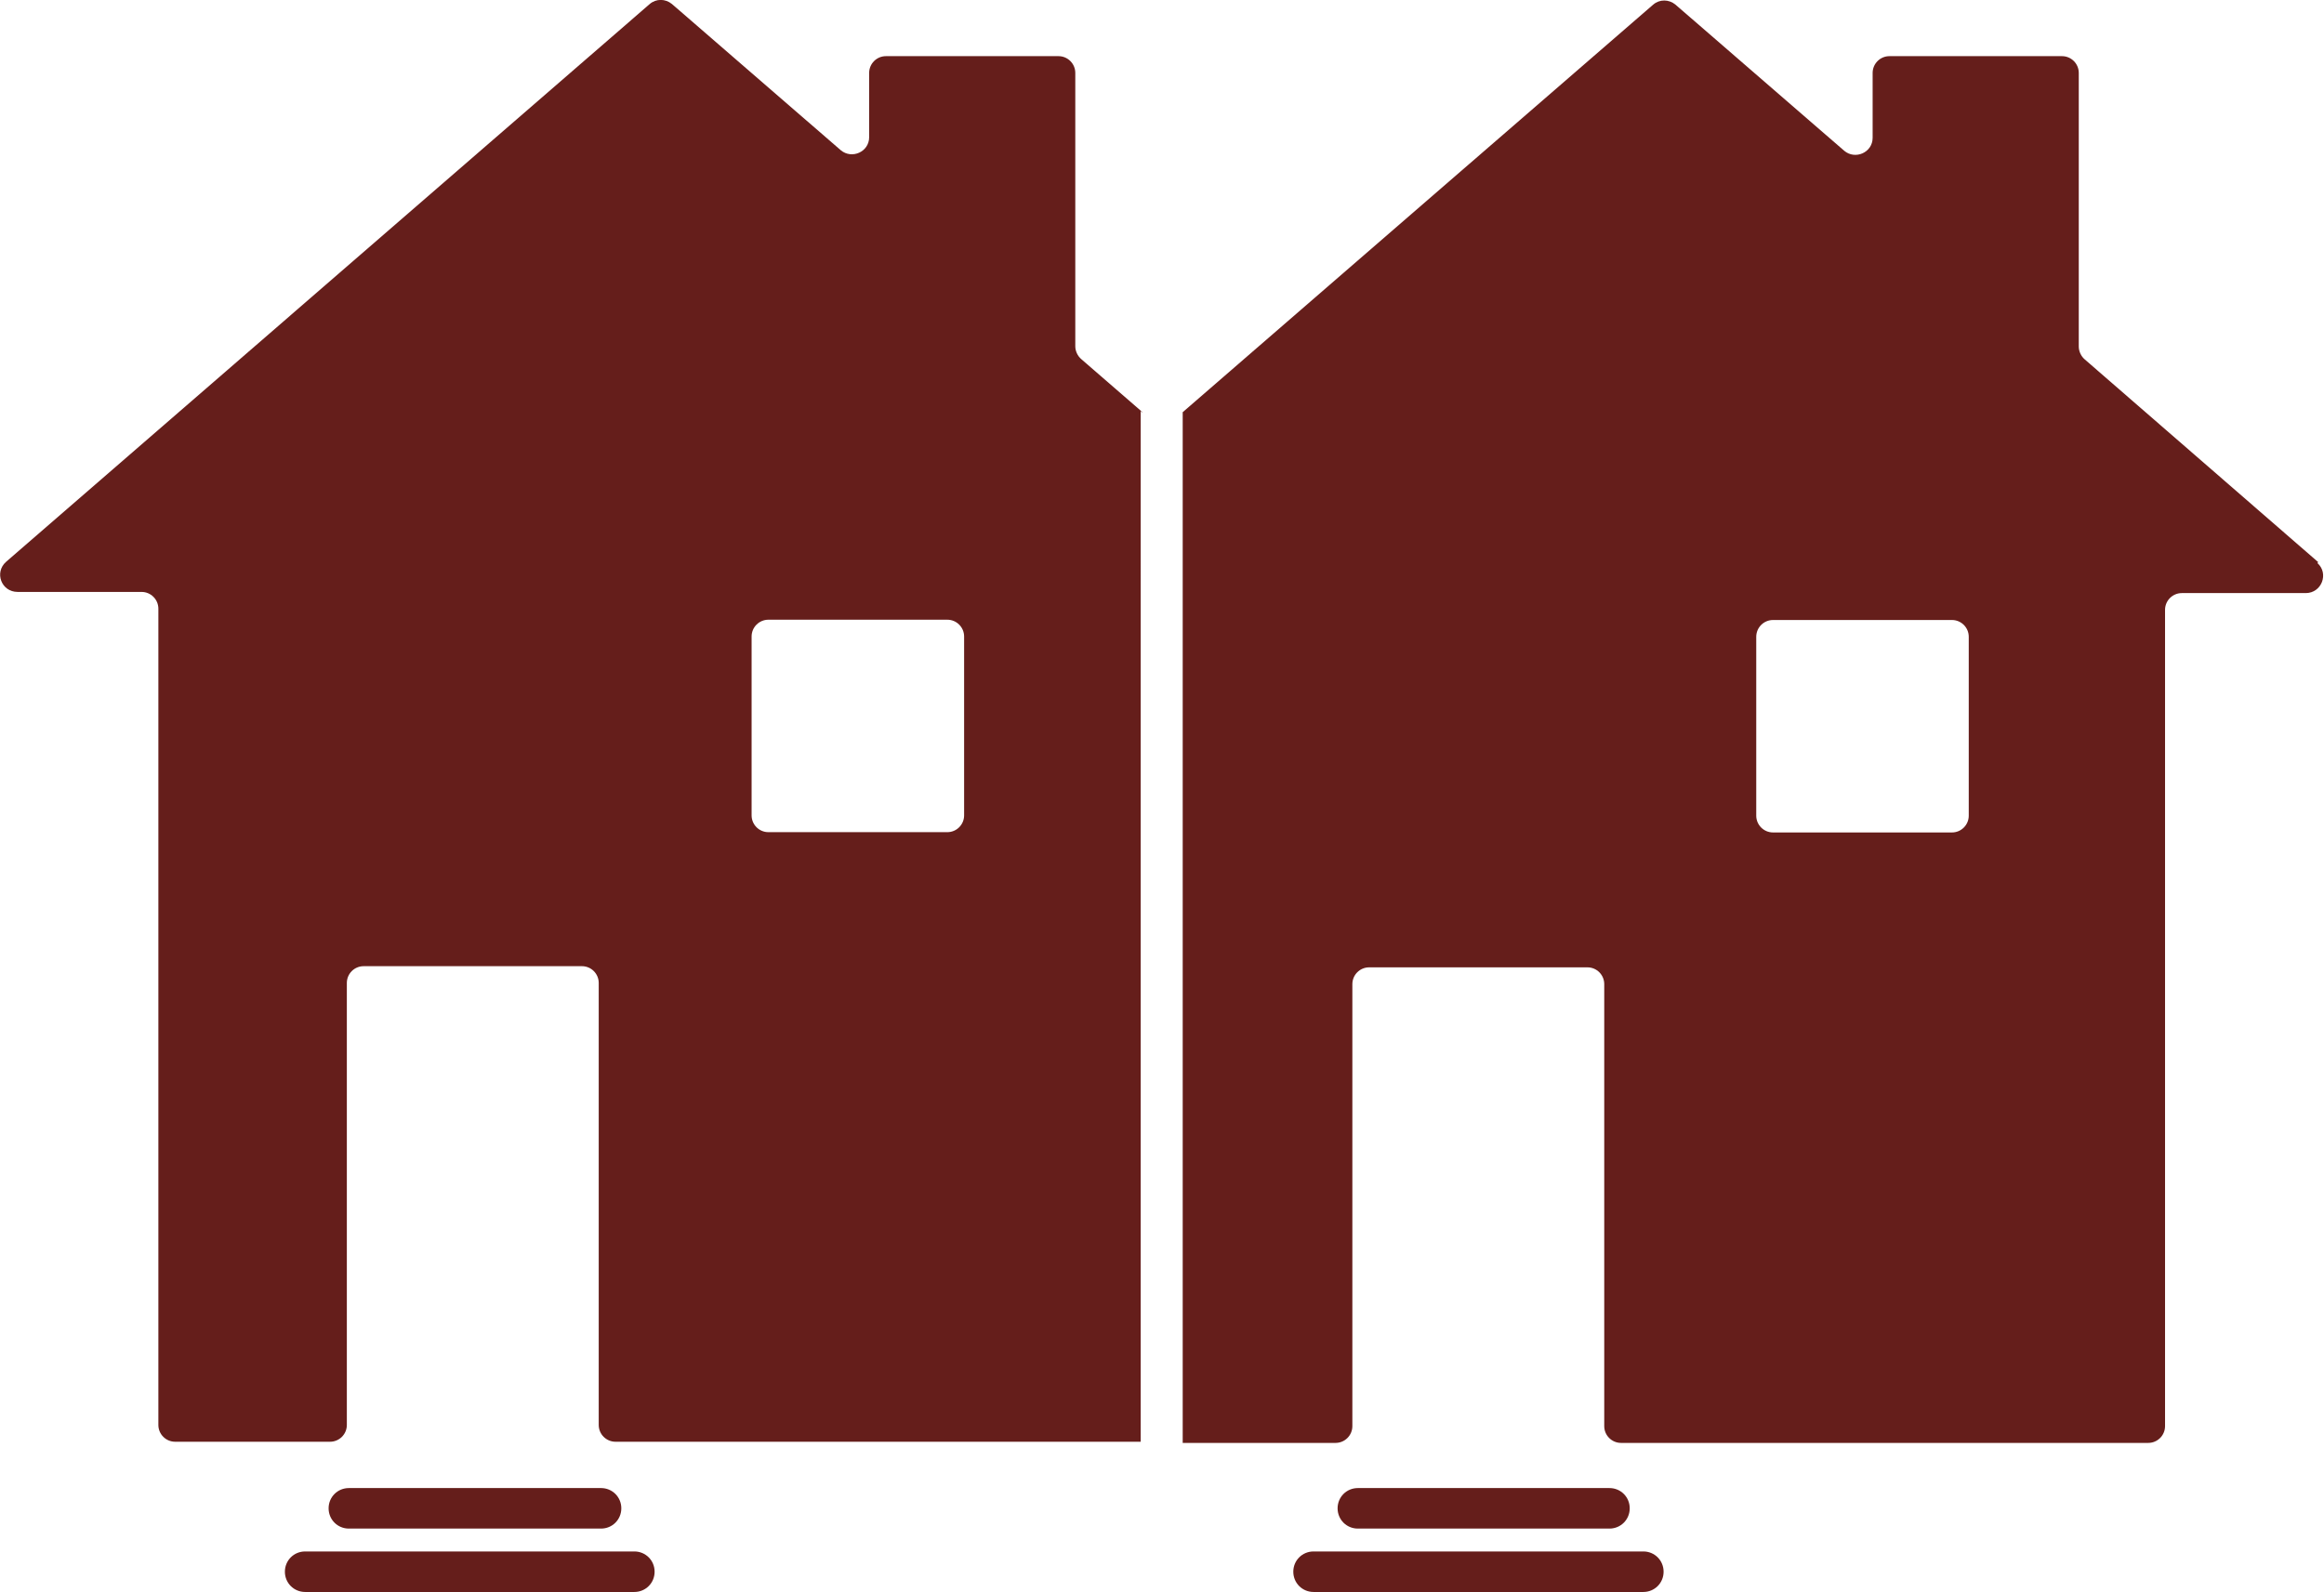
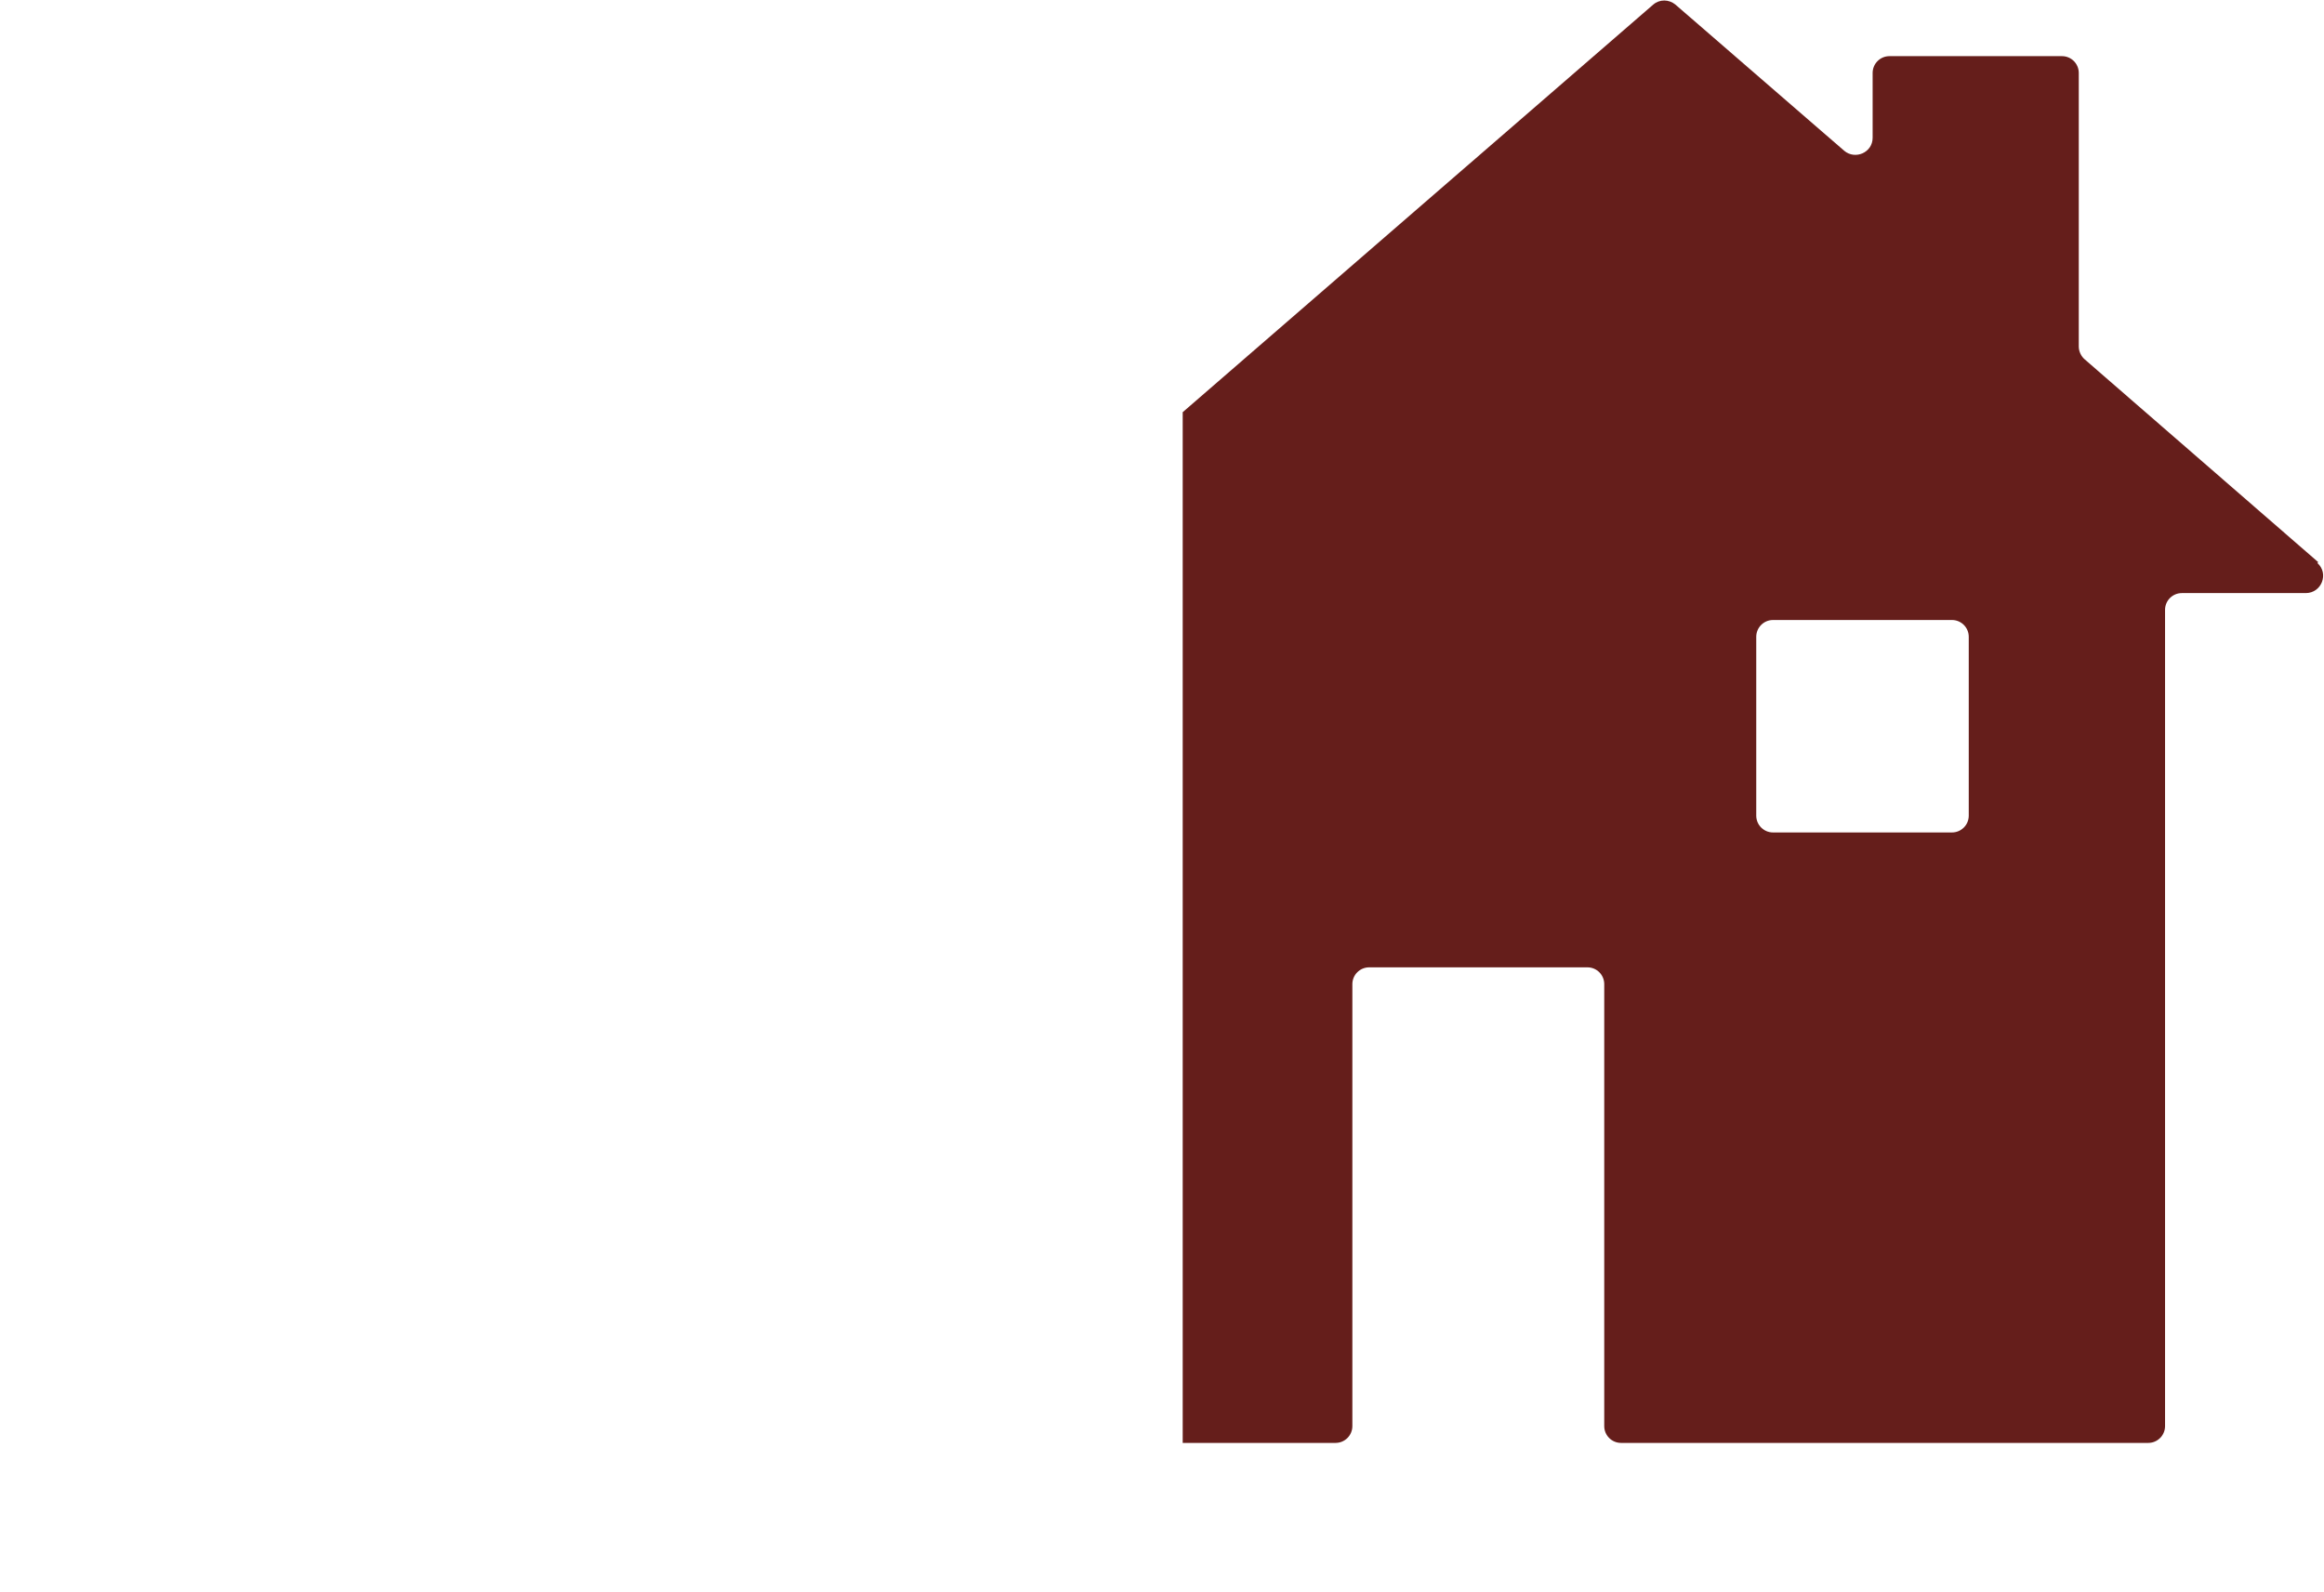
<svg xmlns="http://www.w3.org/2000/svg" id="uuid-38db15c4-1aab-471e-8f07-bb22982731a8" viewBox="0 0 80.27 55">
  <defs>
    <style>.uuid-6d35f98e-7ffd-44dc-a0d5-cb4defb6079b{fill:#651e1b;}</style>
  </defs>
-   <path class="uuid-6d35f98e-7ffd-44dc-a0d5-cb4defb6079b" d="m20.76,52.81h-8.71c-.39,0-.7-.31-.7-.7s.31-.7.7-.7h8.71c.39,0,.7.31.7.7s-.31.7-.7.7Z" />
-   <path class="uuid-6d35f98e-7ffd-44dc-a0d5-cb4defb6079b" d="m21.91,55h-11.37c-.39,0-.7-.31-.7-.7s.31-.7.7-.7h11.37c.39,0,.7.31.7.7s-.31.7-.7.7Z" />
-   <path class="uuid-6d35f98e-7ffd-44dc-a0d5-cb4defb6079b" d="m55.59,52.81h-8.69c-.39,0-.7-.31-.7-.7s.31-.7.7-.7h8.69c.39,0,.7.31.7.7s-.31.7-.7.7Z" />
-   <path class="uuid-6d35f98e-7ffd-44dc-a0d5-cb4defb6079b" d="m56.76,55h-11.39c-.39,0-.7-.31-.7-.7s.31-.7.7-.7h11.39c.39,0,.7.31.7.7s-.31.7-.7.7Z" />
  <path class="uuid-6d35f98e-7ffd-44dc-a0d5-cb4defb6079b" d="m80.08,19.43l-8.07-7.01c-.13-.11-.21-.28-.21-.45V2.52c0-.32-.26-.58-.58-.58h-5.96c-.32,0-.58.26-.58.58v2.24c0,.51-.6.77-.98.45L57.87.16c-.23-.19-.55-.19-.77,0l-16.25,14.08v35.61h5.28c.32,0,.58-.26.58-.58v-15.27c0-.32.26-.58.58-.58h7.54c.32,0,.58.26.58.58v15.27c0,.32.26.58.58.58h18.21c.32,0,.58-.26.58-.58v-28.2c0-.32.26-.58.58-.58h4.28c.55,0,.81-.68.4-1.04l.02-.02Zm-12.08,8.75c0,.32-.26.58-.58.58h-6.18c-.32,0-.58-.26-.58-.58v-6.18c0-.32.26-.58.58-.58h6.18c.32,0,.58.26.58.58v6.18Z" />
-   <path class="uuid-6d35f98e-7ffd-44dc-a0d5-cb4defb6079b" d="m39.46,14.24l-2.11-1.83c-.13-.11-.21-.28-.21-.45V2.52c0-.32-.26-.58-.58-.58h-5.96c-.32,0-.58.26-.58.58v2.22c0,.51-.6.77-.98.45L23.21.14c-.23-.19-.55-.19-.77,0L.21,19.41c-.41.36-.17,1.04.4,1.04h4.28c.32,0,.58.26.58.58v28.2c0,.32.26.58.58.58h5.35c.32,0,.58-.26.58-.58v-15.27c0-.32.26-.58.58-.58h7.54c.32,0,.58.26.58.58v15.27c0,.32.26.58.58.58h18.14V14.2l.04.04Zm-6.16,13.93c0,.32-.26.58-.58.58h-6.18c-.32,0-.58-.26-.58-.58v-6.18c0-.32.26-.58.58-.58h6.18c.32,0,.58.26.58.58v6.18Z" />
</svg>